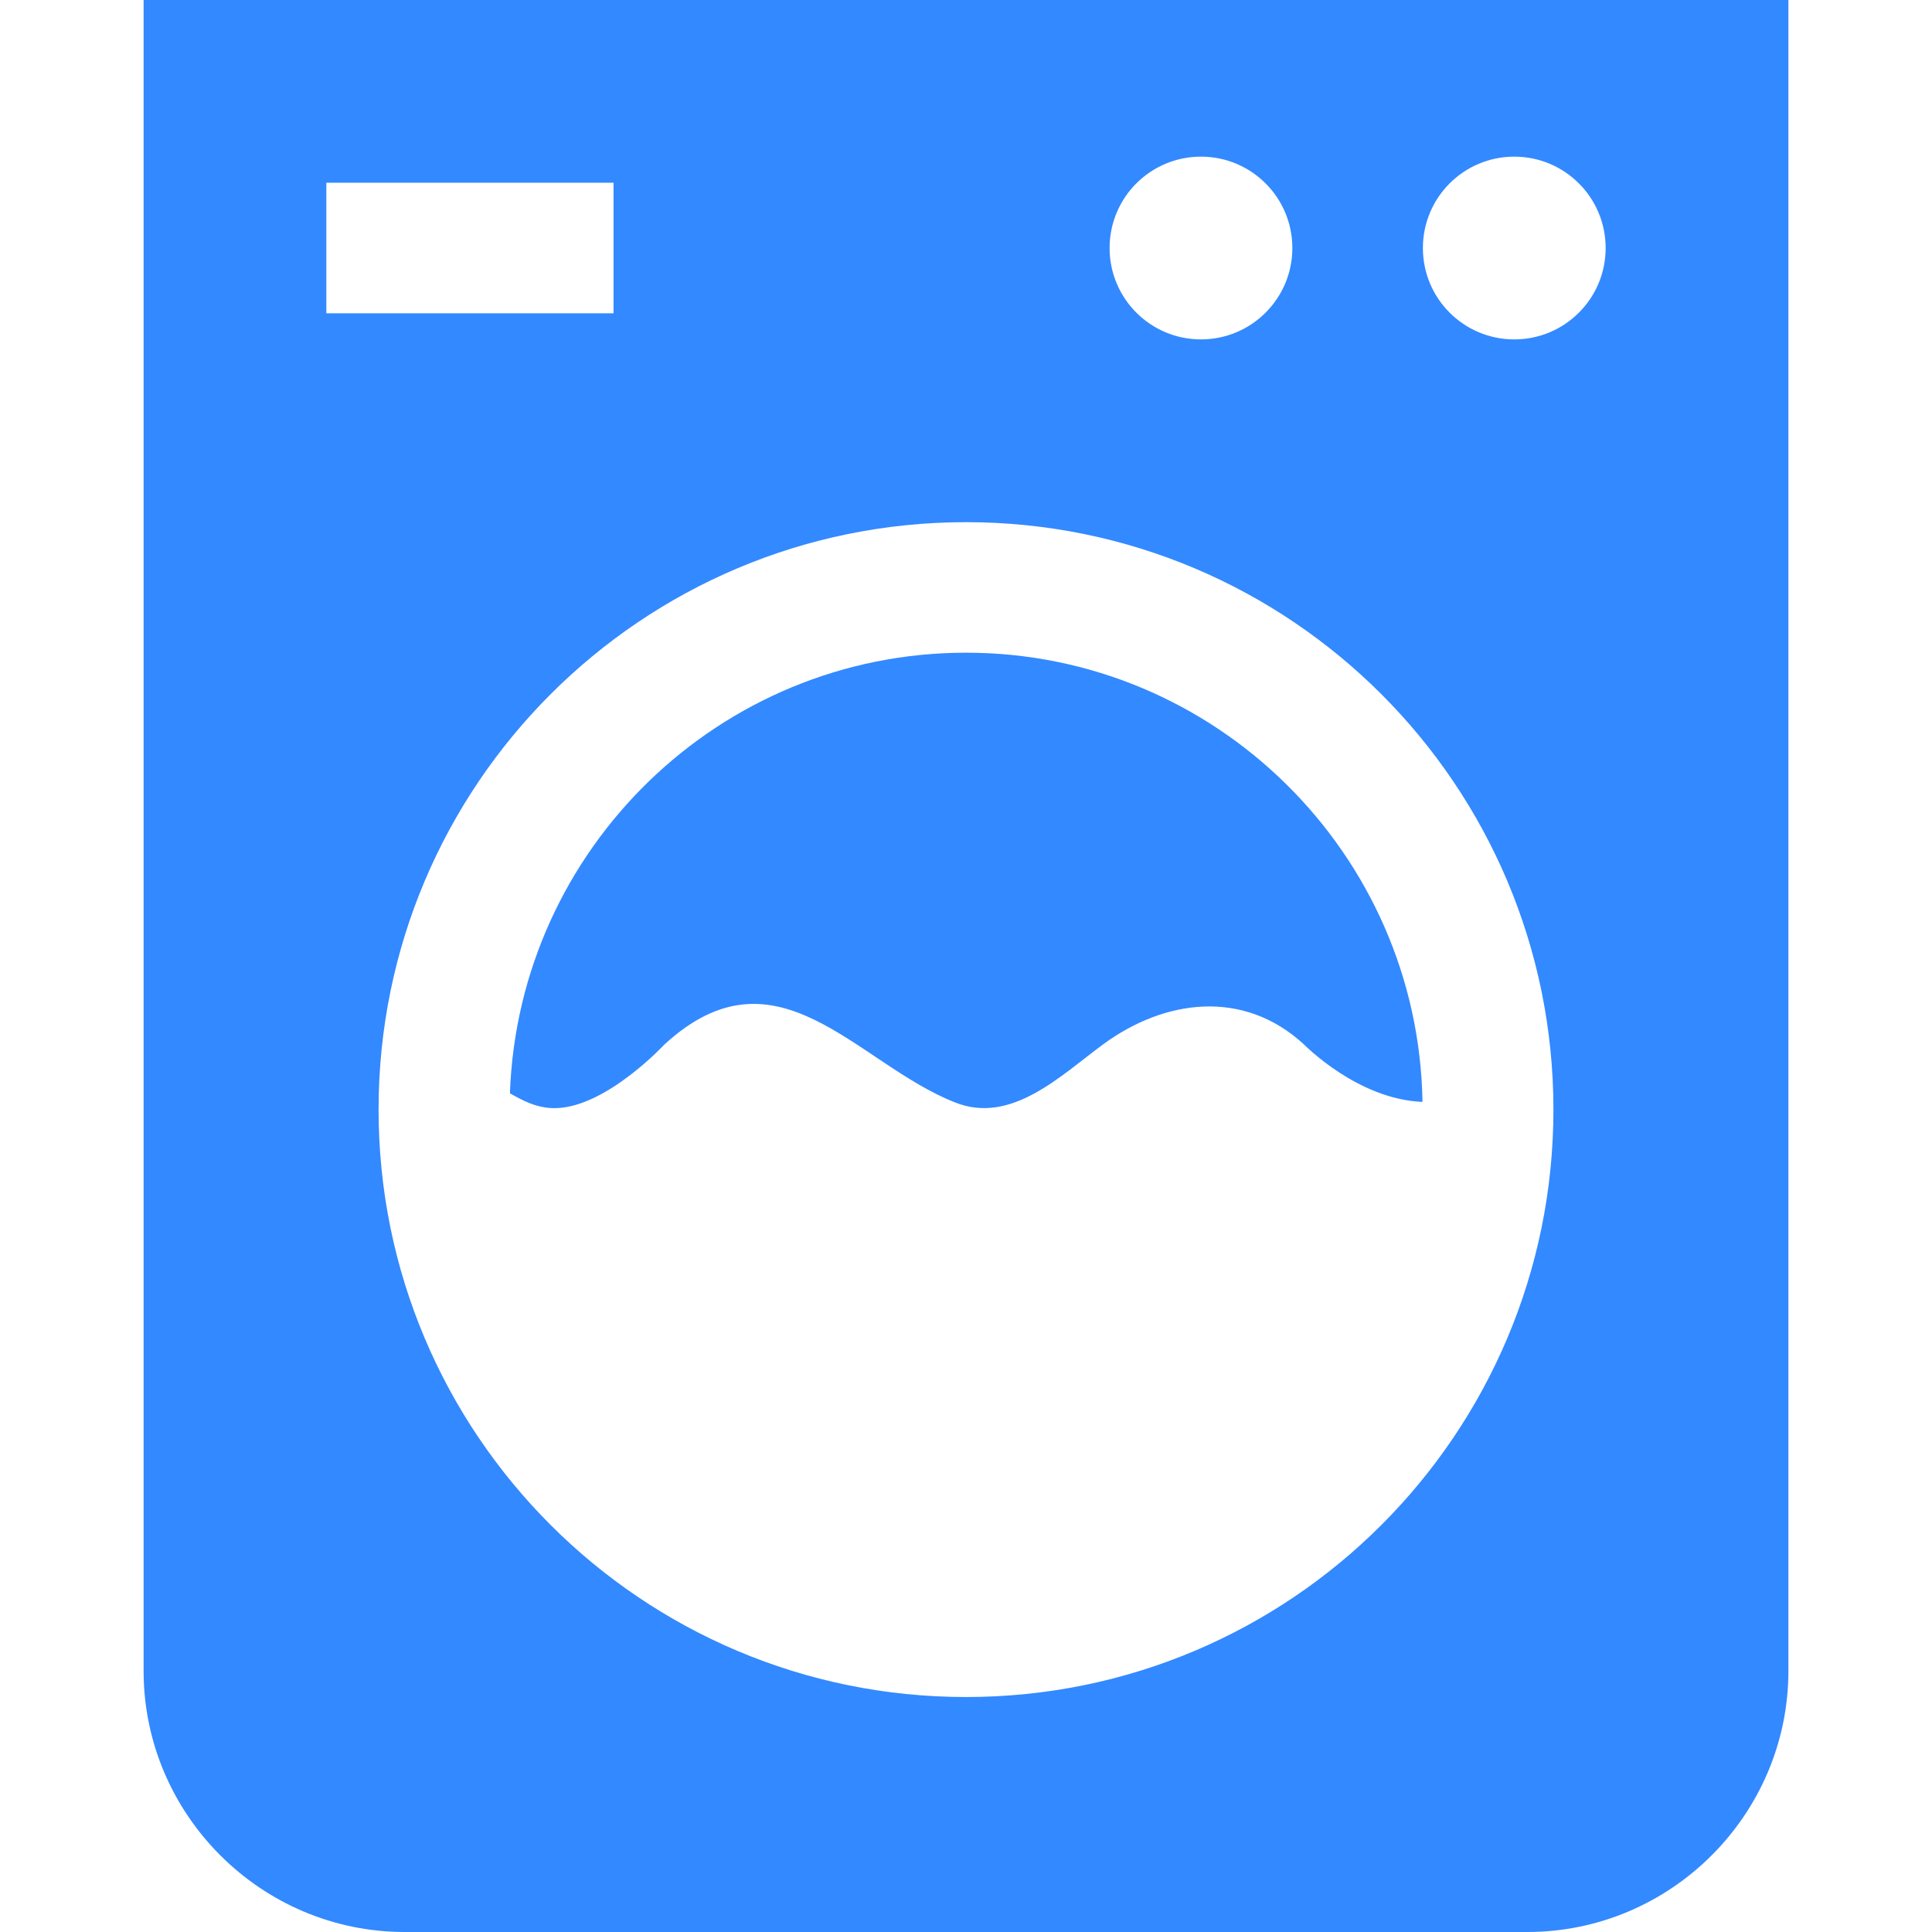
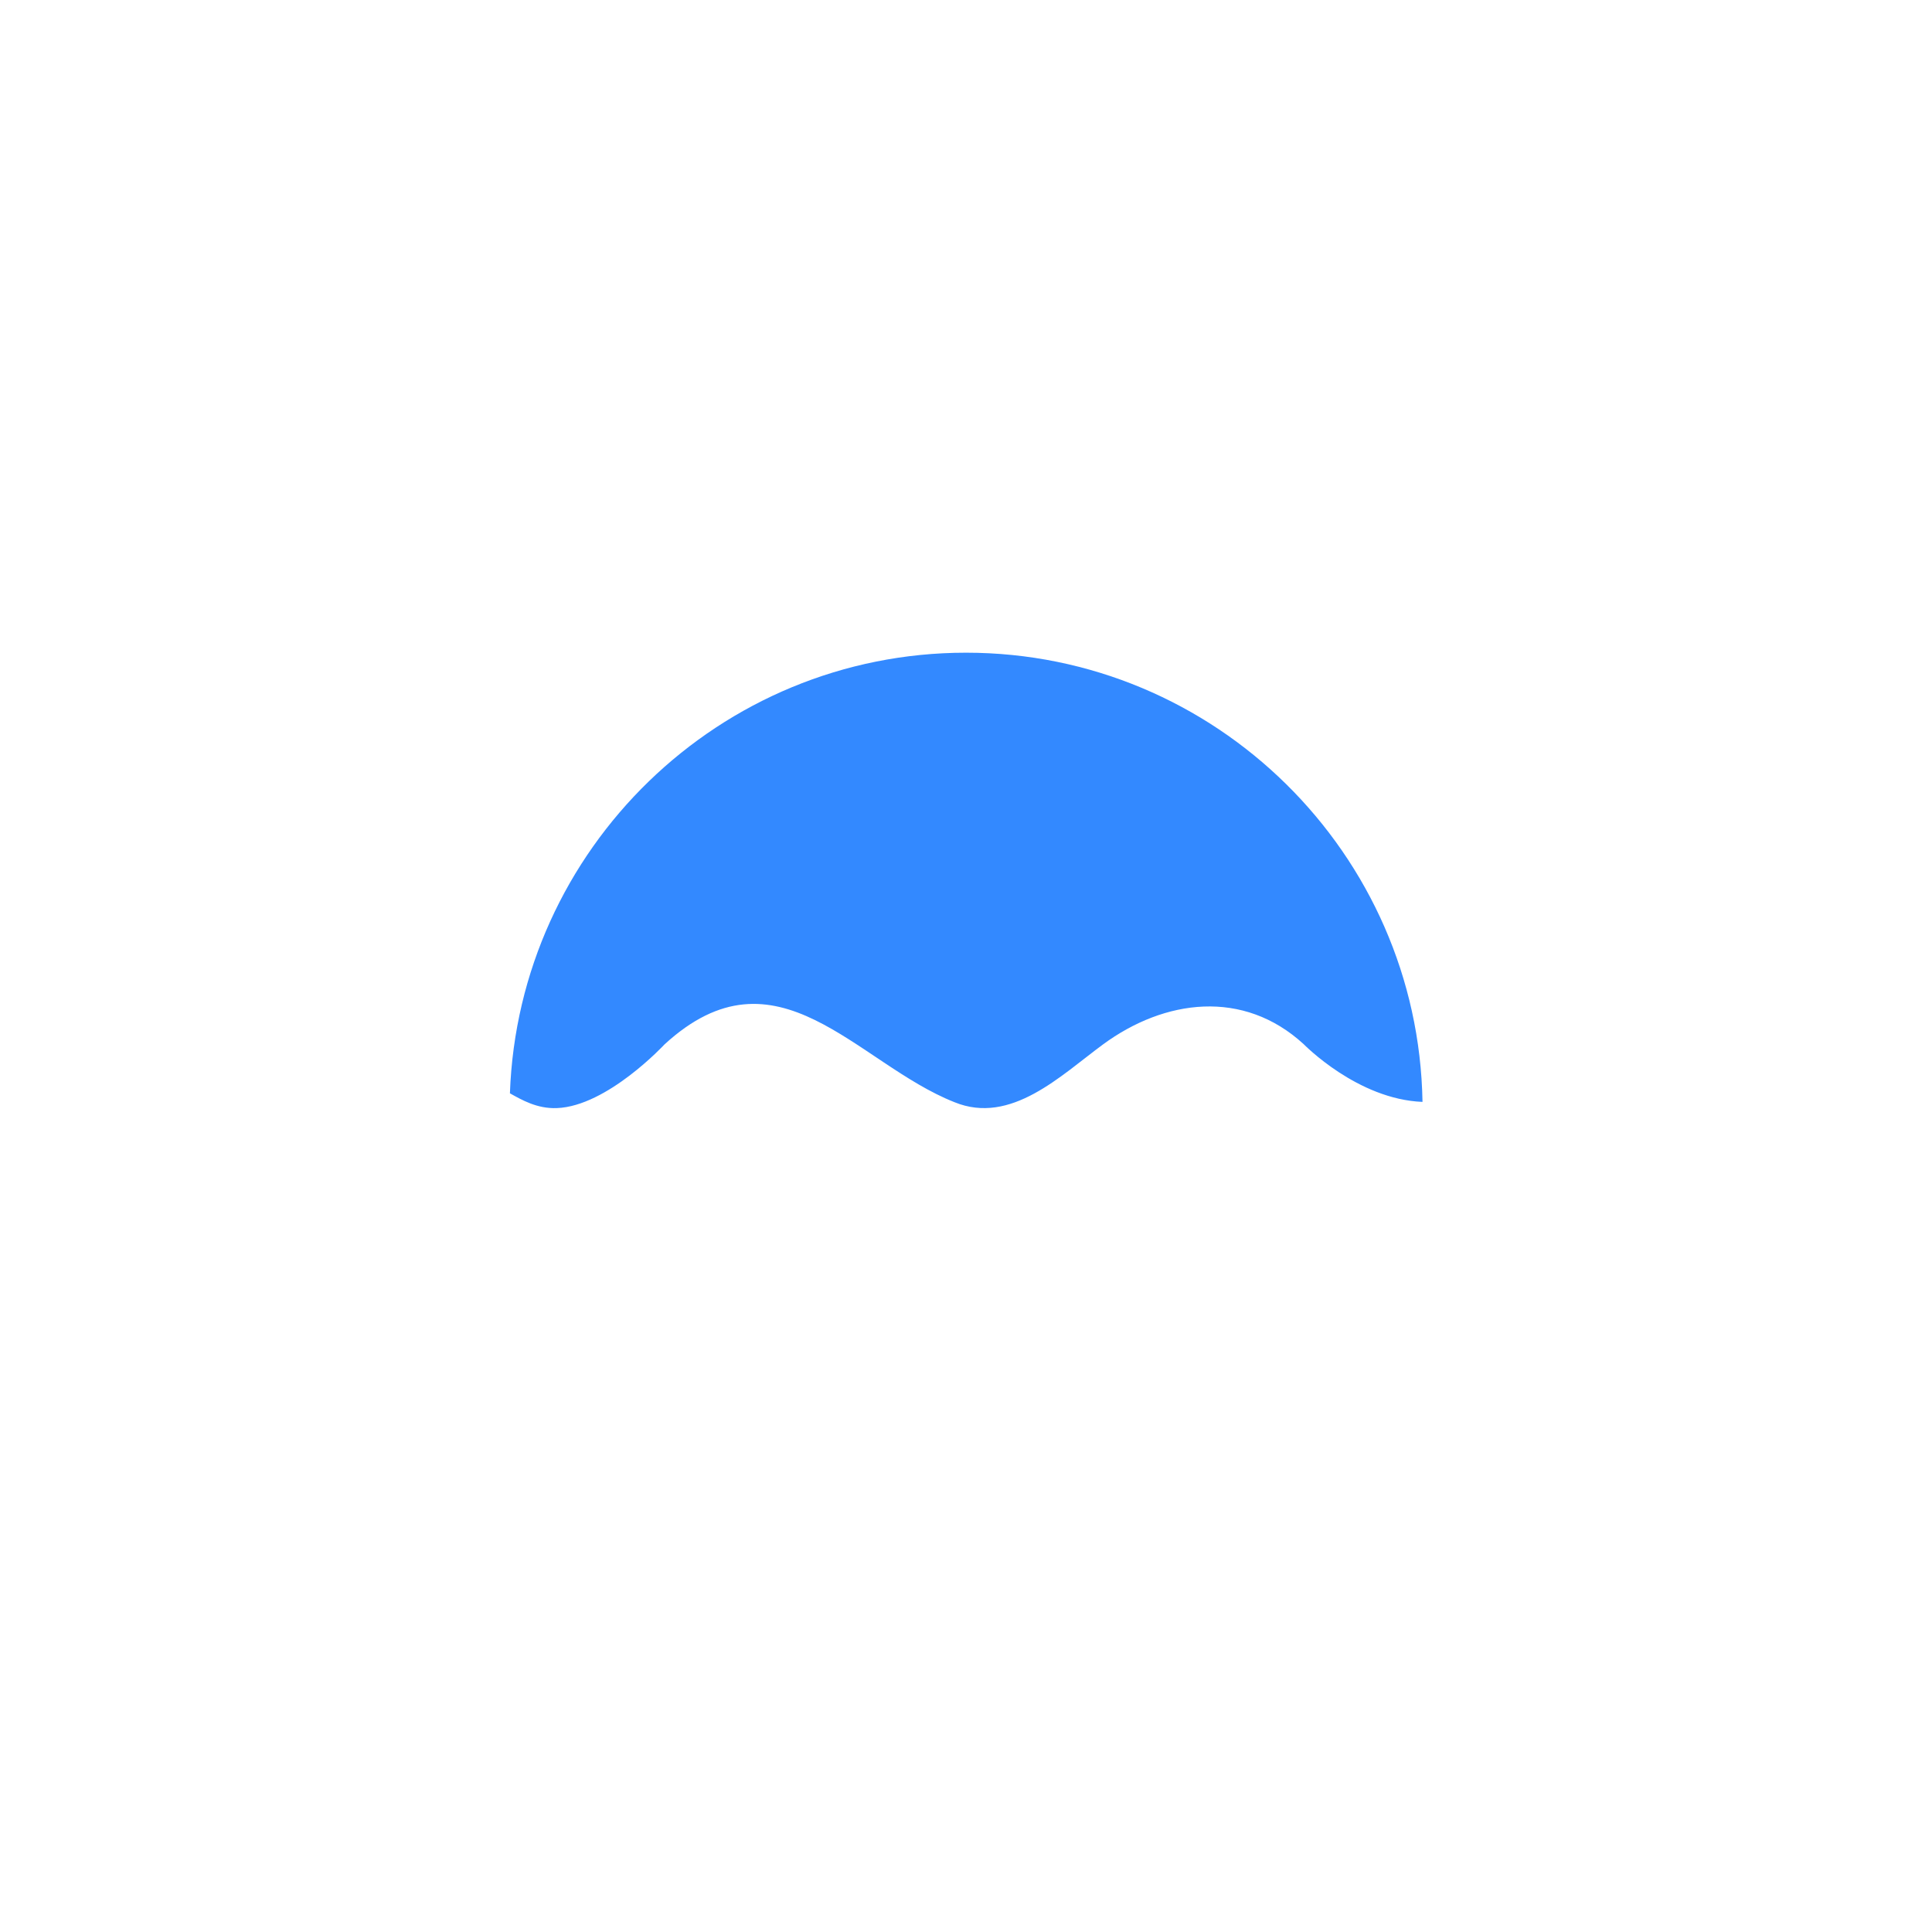
<svg xmlns="http://www.w3.org/2000/svg" version="1.1" width="512" height="512" x="0" y="0" viewBox="0 0 512 512" style="enable-background:new 0 0 512 512" xml:space="preserve" class="">
  <g>
    <path d="M256 172.972c-65.308 0-118.569 52.016-120.867 116.77 3.19 1.772 7.188 4.11 12.42 3.916 13.375-.485 28.541-16.876 28.541-16.868 29.82-27.399 50.875 5.036 76.841 15.298 14.972 6.137 28.202-7.085 39.396-15.318 16.259-11.949 37.141-14.759 53.159-.048.146.118 14.26 14.627 31.488 15.291-1.108-65.82-54.902-119.041-120.978-119.041z" fill="#3389ff" opacity="1" data-original="#000000" class="" />
-     <path d="M404.757 0H38.054v442.811c0 38.054 31.135 69.189 69.189 69.189h297.513c38.054 0 69.189-31.135 69.189-69.189V0h-69.188zm-86.494 41.513c13.388 0 24.223 10.835 24.223 24.216 0 13.375-10.835 24.216-24.223 24.216-13.375 0-24.21-10.842-24.21-24.216.001-13.381 10.836-24.216 24.21-24.216zm-231.777 6.92h76.108v34.594H86.486V48.433zM256 449.73c-85.981 0-155.675-69.694-155.675-155.675 0-85.989 69.694-155.675 155.675-155.675 85.989 0 155.675 69.688 155.675 155.675 0 85.981-69.686 155.675-155.675 155.675zM401.29 89.946c-13.375 0-24.21-10.835-24.21-24.216s10.835-24.216 24.21-24.216c13.388 0 24.223 10.835 24.223 24.216s-10.834 24.216-24.223 24.216z" fill="#3389ff" opacity="1" data-original="#000000" class="" />
  </g>
</svg>